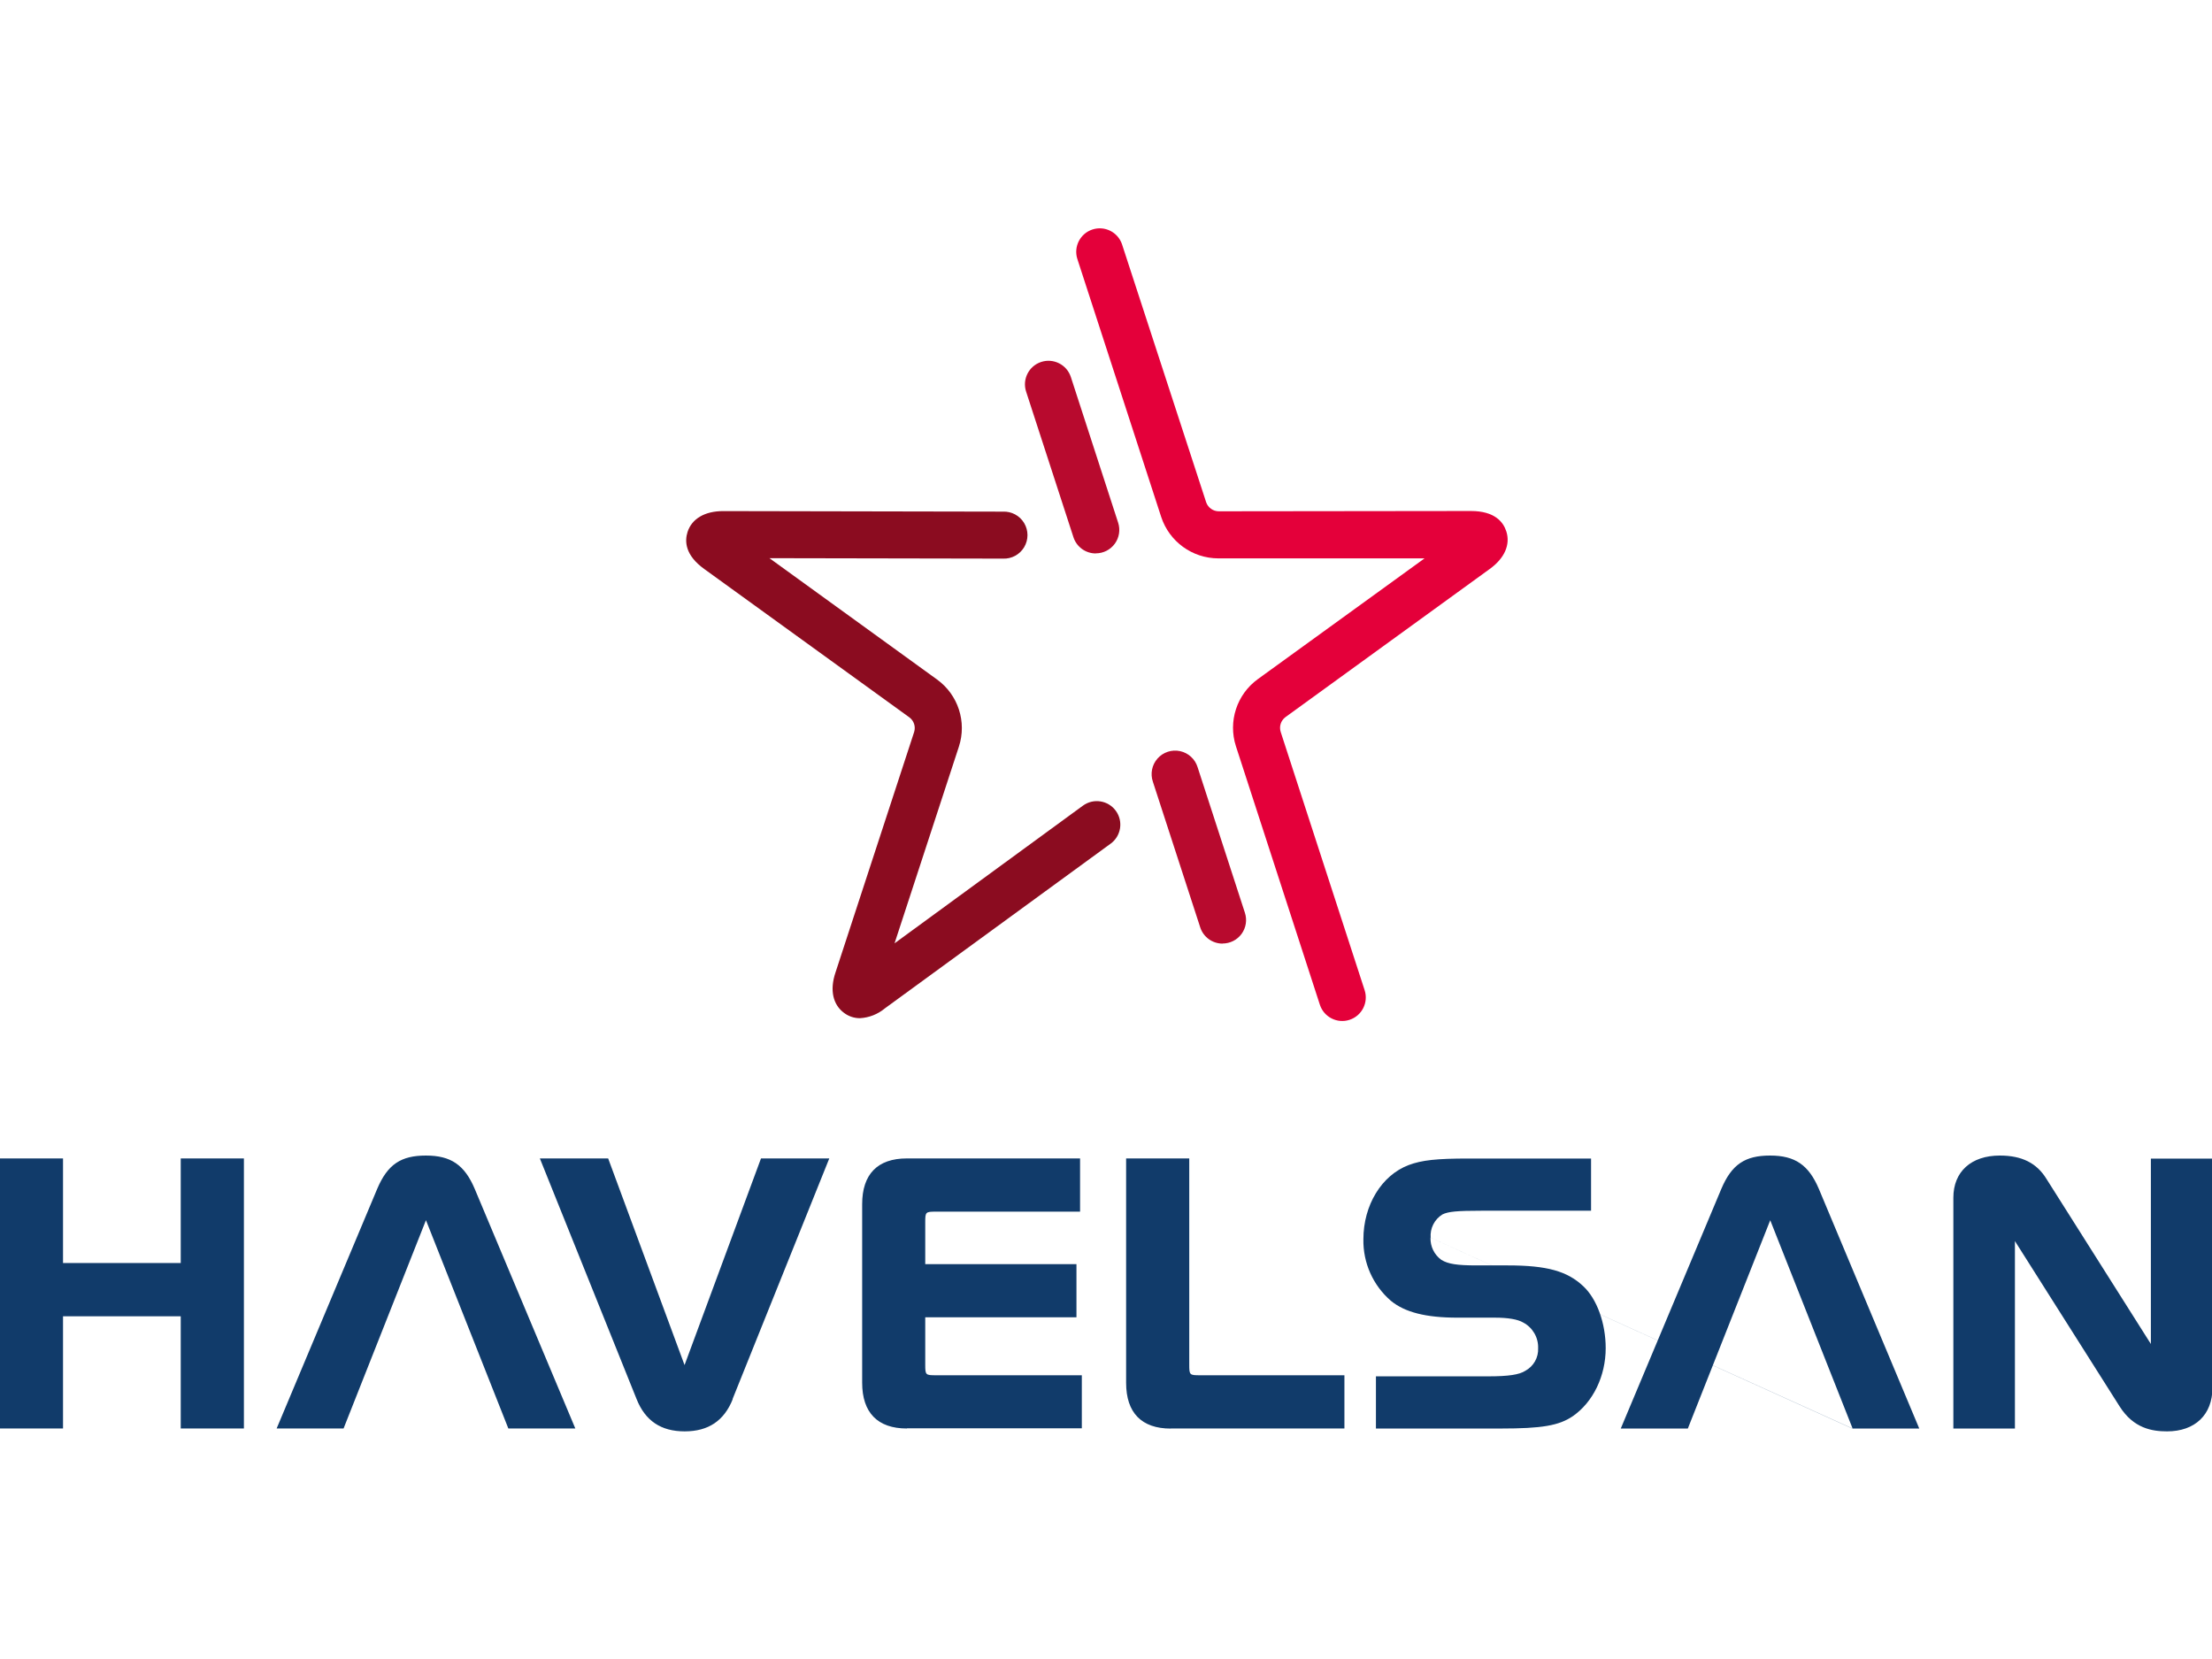
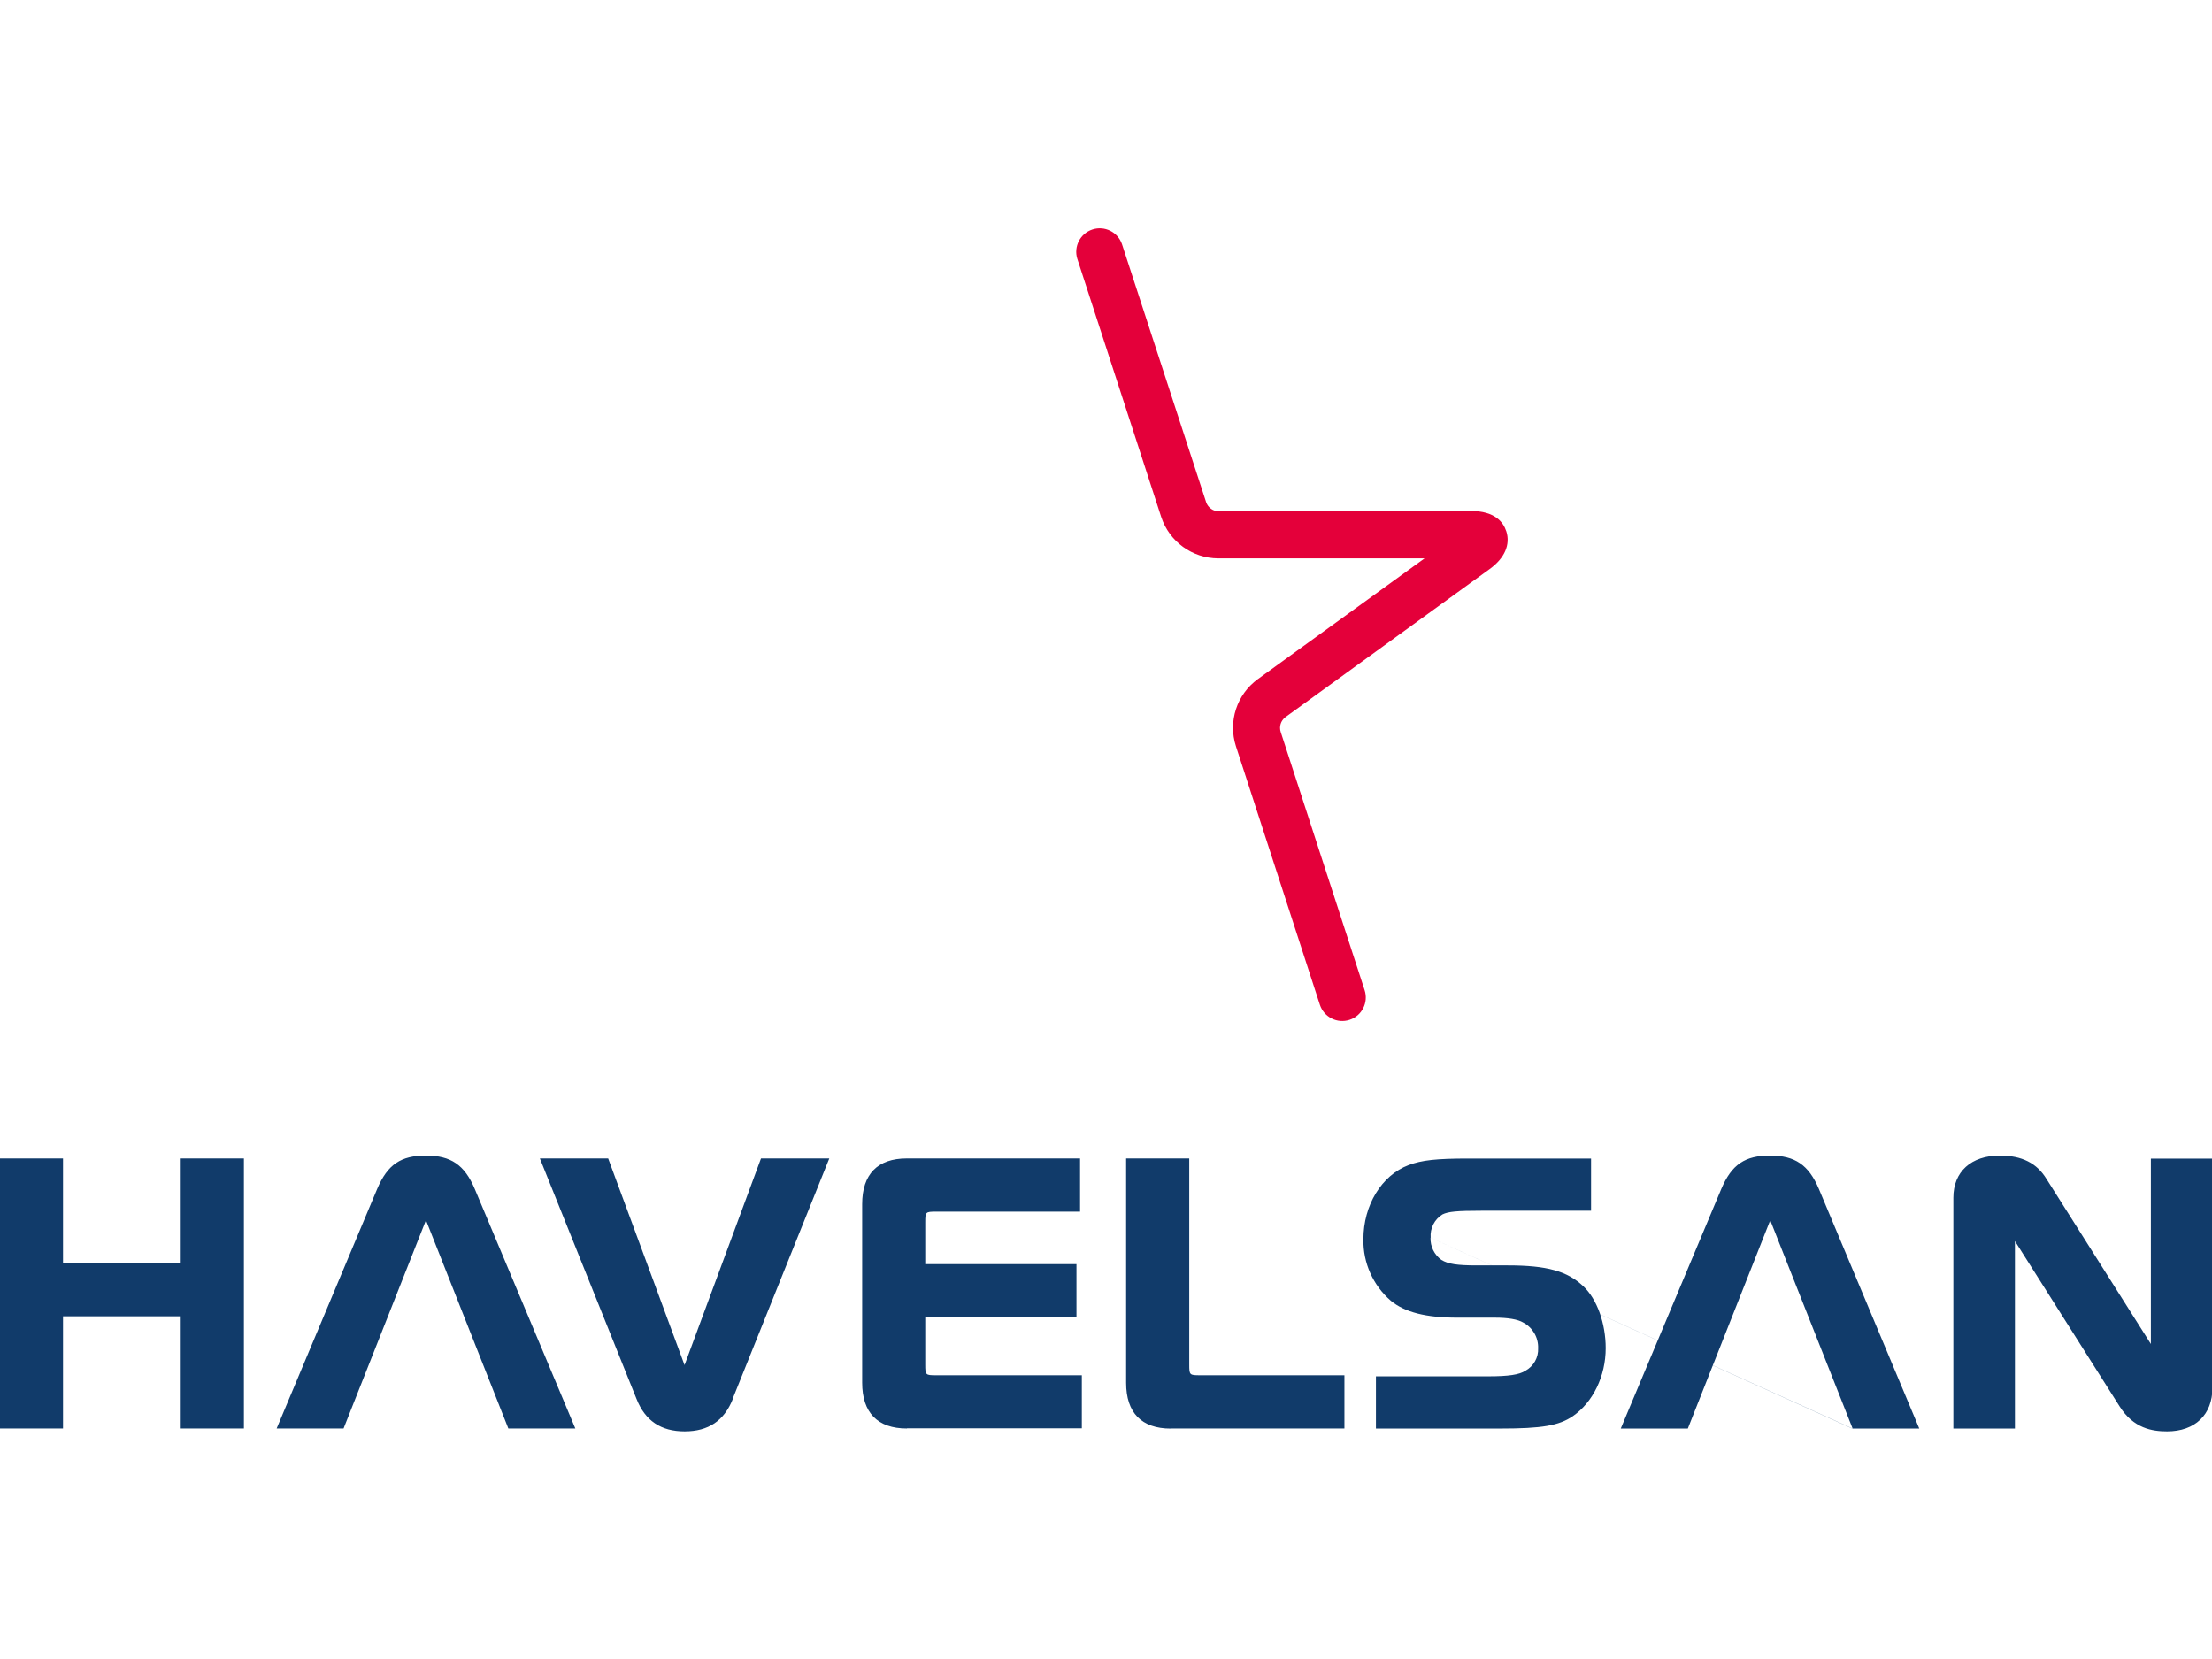
<svg xmlns="http://www.w3.org/2000/svg" id="body_1" width="300" height="225">
  <defs>
    <clipPath id="1">
      <path clip-rule="evenodd" transform="matrix(2.258 0 0 2.258 0 105.501)" d="M0 0L453.54 0L453.54 246.7L0 246.7L0 0z" />
    </clipPath>
  </defs>
  <g transform="matrix(0.293 0 0 0.293 0 0)">
    <g clip-path="url(#1)">
-       <path transform="matrix(2.258 0 0 2.258 0 105.501)" d="M250.62 146.71C 248.532 146.712 246.682 145.366 246.04 143.38L246.04 143.38L236.34 113.54C 235.772 111.895 236.135 110.071 237.289 108.769C 238.444 107.467 240.211 106.888 241.912 107.255C 243.614 107.622 244.985 108.877 245.5 110.54L245.5 110.54L255.2 140.39C 255.682 141.856 255.43 143.464 254.523 144.713C 253.615 145.961 252.163 146.697 250.62 146.69" stroke="none" fill="#B80A2E" fill-rule="nonzero" />
-       <path transform="matrix(2.258 0 0 2.258 0 105.501)" d="M224.63 66.73C 222.542 66.731 220.692 65.386 220.05 63.4L220.05 63.4L210.35 33.56C 209.522 31.028 210.903 28.303 213.435 27.475C 215.967 26.647 218.692 28.028 219.52 30.56L219.52 30.56L229.21 60.41C 229.692 61.876 229.44 63.484 228.533 64.733C 227.625 65.981 226.173 66.717 224.63 66.71" stroke="none" fill="#B80A2E" fill-rule="nonzero" />
      <path transform="matrix(2.258 0 0 2.258 0 105.501)" d="M308.78 62.19C 308.17 60.29 306.41 58.03 301.53 58.03L301.53 58.03L249.88 58.09C 248.703 58.101 247.649 57.361 247.26 56.25L247.26 56.25L230 3.33C 229.141 0.842 226.445 -0.496 223.944 0.323C 221.443 1.142 220.061 3.816 220.84 6.33L220.84 6.33L238.04 59.25C 239.7 64.304 244.411 67.725 249.73 67.74L249.73 67.74L292.03 67.74L257.83 92.51C 253.529 95.644 251.726 101.185 253.36 106.25L253.36 106.25L270.57 159.25C 271.398 161.782 274.123 163.163 276.655 162.335C 279.187 161.507 280.568 158.782 279.74 156.25L279.74 156.25L262.55 103.36C 262.173 102.244 262.551 101.012 263.49 100.3L263.49 100.3L305.38 69.92C 308.43 67.72 309.67 64.92 308.78 62.18" stroke="none" fill="#E4003A" fill-rule="nonzero" />
-       <path transform="matrix(2.258 0 0 2.258 0 105.501)" d="M176.28 162C 175.12 162.004 173.99 161.632 173.06 160.94C 170.75 159.26 170.06 156.25 171.26 152.67L171.26 152.67L187.4 103.32C 187.742 102.209 187.34 101.004 186.4 100.32L186.4 100.32L144.4 69.94C 140.4 67.07 140.34 64.21 140.95 62.31C 141.84 59.6 144.49 58.05 148.24 58.05L148.24 58.05L205.59 58.16C 207.363 58.079 209.036 58.979 209.947 60.502C 210.857 62.025 210.857 63.925 209.947 65.448C 209.036 66.971 207.363 67.871 205.59 67.79L205.59 67.79L157.73 67.7L192.1 92.58C 196.416 95.707 198.222 101.262 196.57 106.33L196.57 106.33L183.38 146.65L222 118.43C 224.151 116.862 227.167 117.334 228.735 119.485C 230.304 121.636 229.831 124.651 227.68 126.22L227.68 126.22L181.38 160C 179.939 161.197 178.15 161.898 176.28 162" stroke="none" fill="#8B0C20" fill-rule="nonzero" />
      <path transform="matrix(2.258 0 0 2.258 0 105.501)" d="M37.05 246.11L50 246.11L50 190.75L37.05 190.75L37.05 212.19L12.92 212.19L12.92 190.75L0 190.75L0 246.11L12.92 246.11L12.92 223.11L37.05 223.11L37.05 246.11zM117.94 246.11L97.32 197C 95.24 192.08 92.43 190.16 87.32 190.16C 82.21 190.16 79.46 191.95 77.32 197L77.32 197L56.71 246.11L70.43 246.11L87.32 203.41L104.21 246.11zM150.16 240.11L170 190.75L156 190.75L140.33 233.11L124.67 190.75L110.67 190.75L130.49 240.06C 132.26 244.53 135.49 246.7 140.35 246.7C 145.21 246.7 148.45 244.53 150.22 240.07M185.95 246.07L221.77 246.07L221.77 235.2L191.87 235.2C 189.73 235.2 189.67 235.14 189.67 233L189.67 233L189.67 223.32L220.67 223.32L220.67 212.42L189.67 212.42L189.67 203.86C 189.67 201.72 189.73 201.66 191.87 201.66L191.87 201.66L221.41 201.66L221.41 190.75L185.89 190.75C 179.89 190.75 176.74 193.99 176.74 200.13L176.74 200.13L176.74 236.73C 176.74 242.86 179.91 246.11 185.89 246.11M240 246.11L275.6 246.11L275.6 235.2L246 235.2C 243.85 235.2 243.79 235.14 243.79 233L243.79 233L243.79 190.75L230.85 190.75L230.85 236.75C 230.85 242.88 234.01 246.13 240 246.13M293.28 207C 293.126 205.084 294.057 203.243 295.69 202.23C 296.88 201.64 298.69 201.47 303.69 201.47L303.69 201.47L326.16 201.47L326.16 190.77L301.09 190.77C 294.46 190.77 291.47 191.1 288.77 192.11C 283.22 194.21 279.49 200.33 279.49 207.32C 279.399 212.156 281.466 216.782 285.13 219.94C 287.99 222.29 292.31 223.39 298.73 223.39L298.73 223.39L306.44 223.39C 309.14 223.39 311.14 223.73 312.25 224.39C 314.189 225.412 315.376 227.449 315.31 229.64C 315.402 231.562 314.383 233.366 312.69 234.28C 311.44 235.09 309.23 235.42 305.06 235.42L305.06 235.42L282.06 235.42L282.06 246.12L307.56 246.12C 316.08 246.12 319.56 245.53 322.43 243.58C 326.58 240.7 329.16 235.36 329.16 229.64C 329.16 224.55 327.37 219.58 324.6 216.98C 321.31 213.85 317.11 212.68 309.1 212.68L309.1 212.68L302.69 212.68C 298.69 212.68 296.86 212.39 295.48 211.55C 294.02 210.499 293.183 208.788 293.25 206.99L293.25 206.99L379.72 246.12L393.44 246.12L372.86 197C 370.77 192.08 367.97 190.16 362.86 190.16C 357.75 190.16 355 191.95 352.86 197L352.86 197L332.25 246.12L346 246.12L362.89 203.42L379.78 246.12zM453.57 237.79L453.57 190.79L440.92 190.79L440.92 228.79L419.55 195C 417.55 191.7 414.48 190.16 409.95 190.16C 404.08 190.16 400.43 193.47 400.43 198.79L400.43 198.79L400.43 246.12L413.05 246.12L413.05 207.69L434.51 241.58C 437.38 246.12 441.22 246.7 444.24 246.7C 449.98 246.7 453.54 243.28 453.54 237.78" stroke="none" fill="#113B6A" fill-rule="nonzero" />
    </g>
  </g>
</svg>